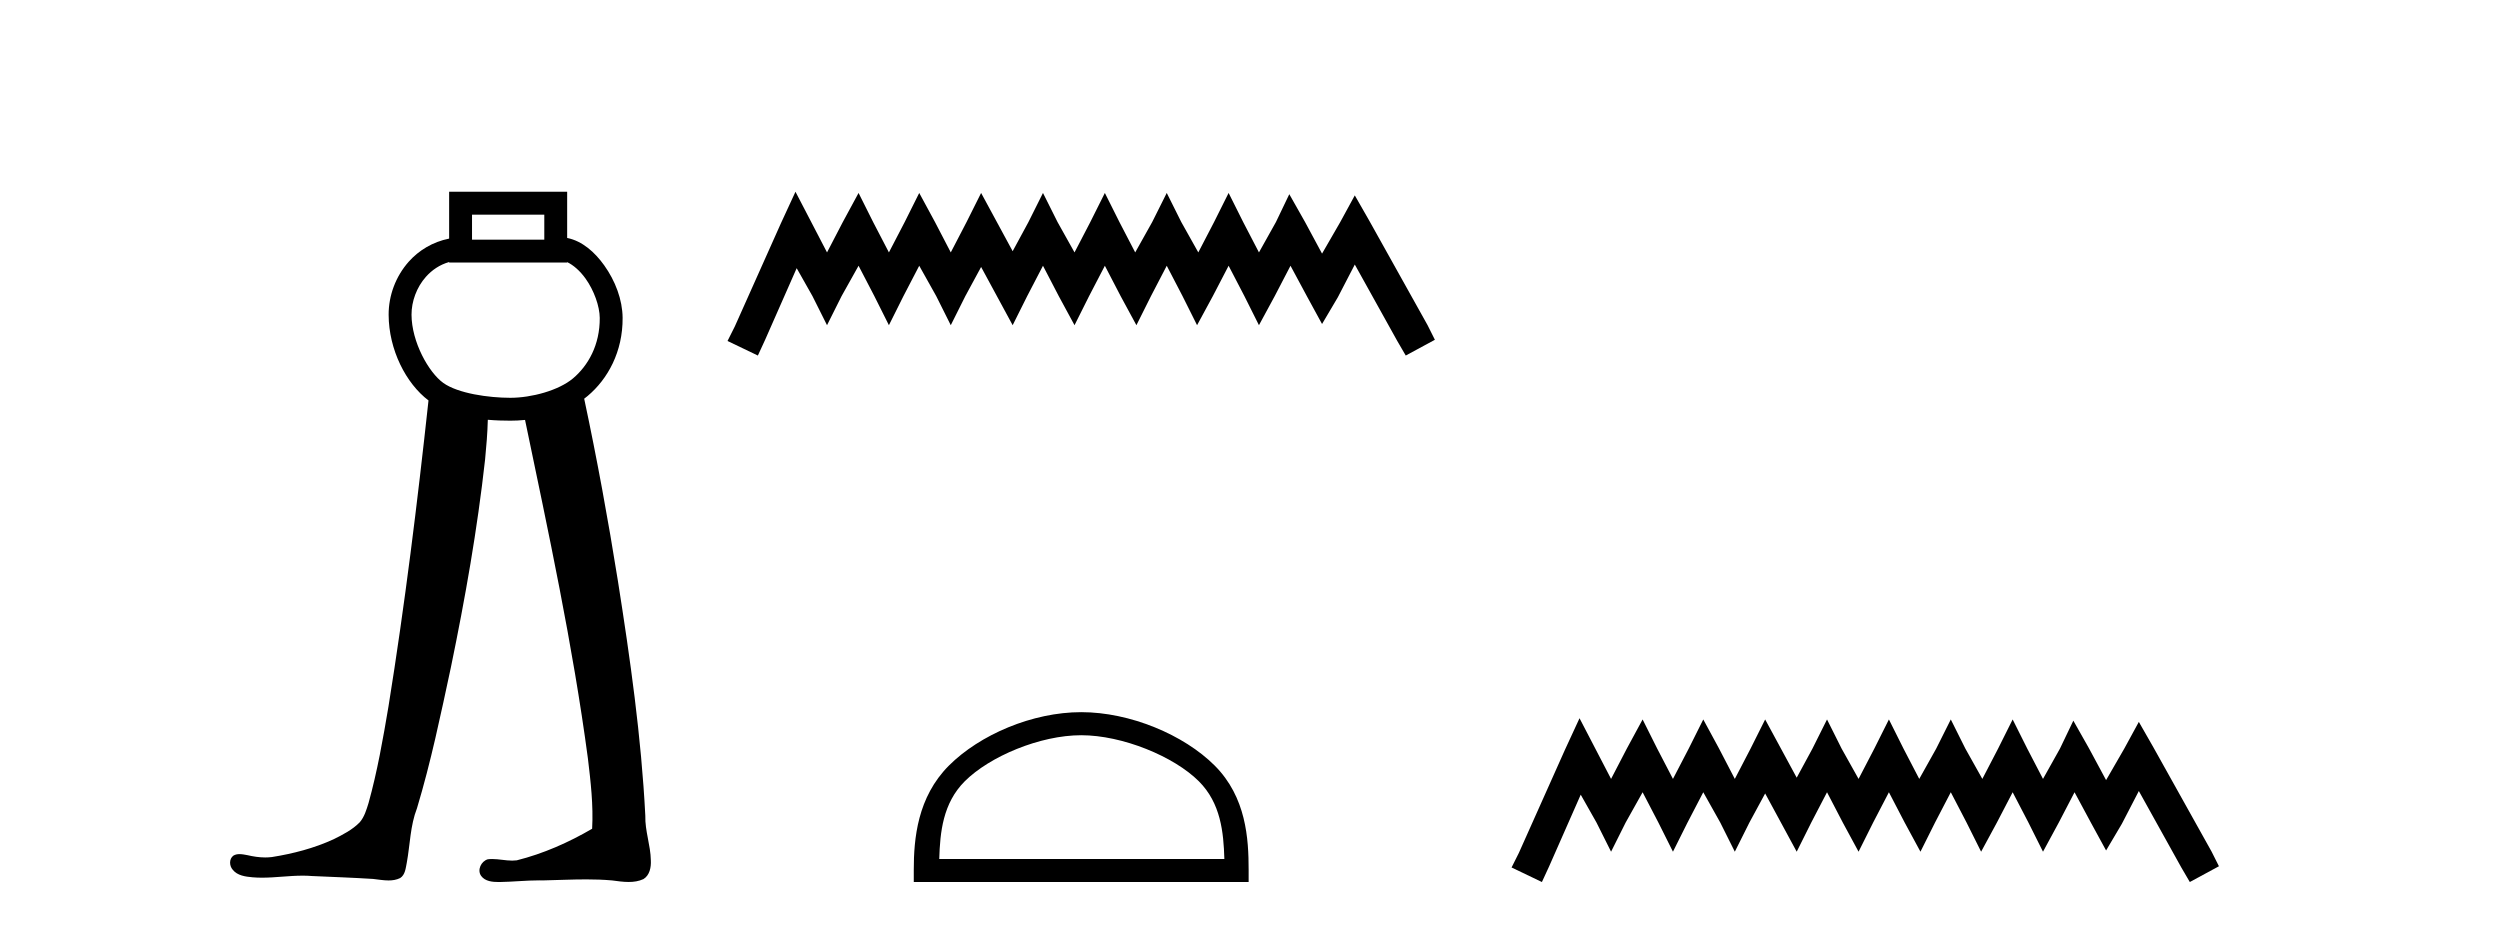
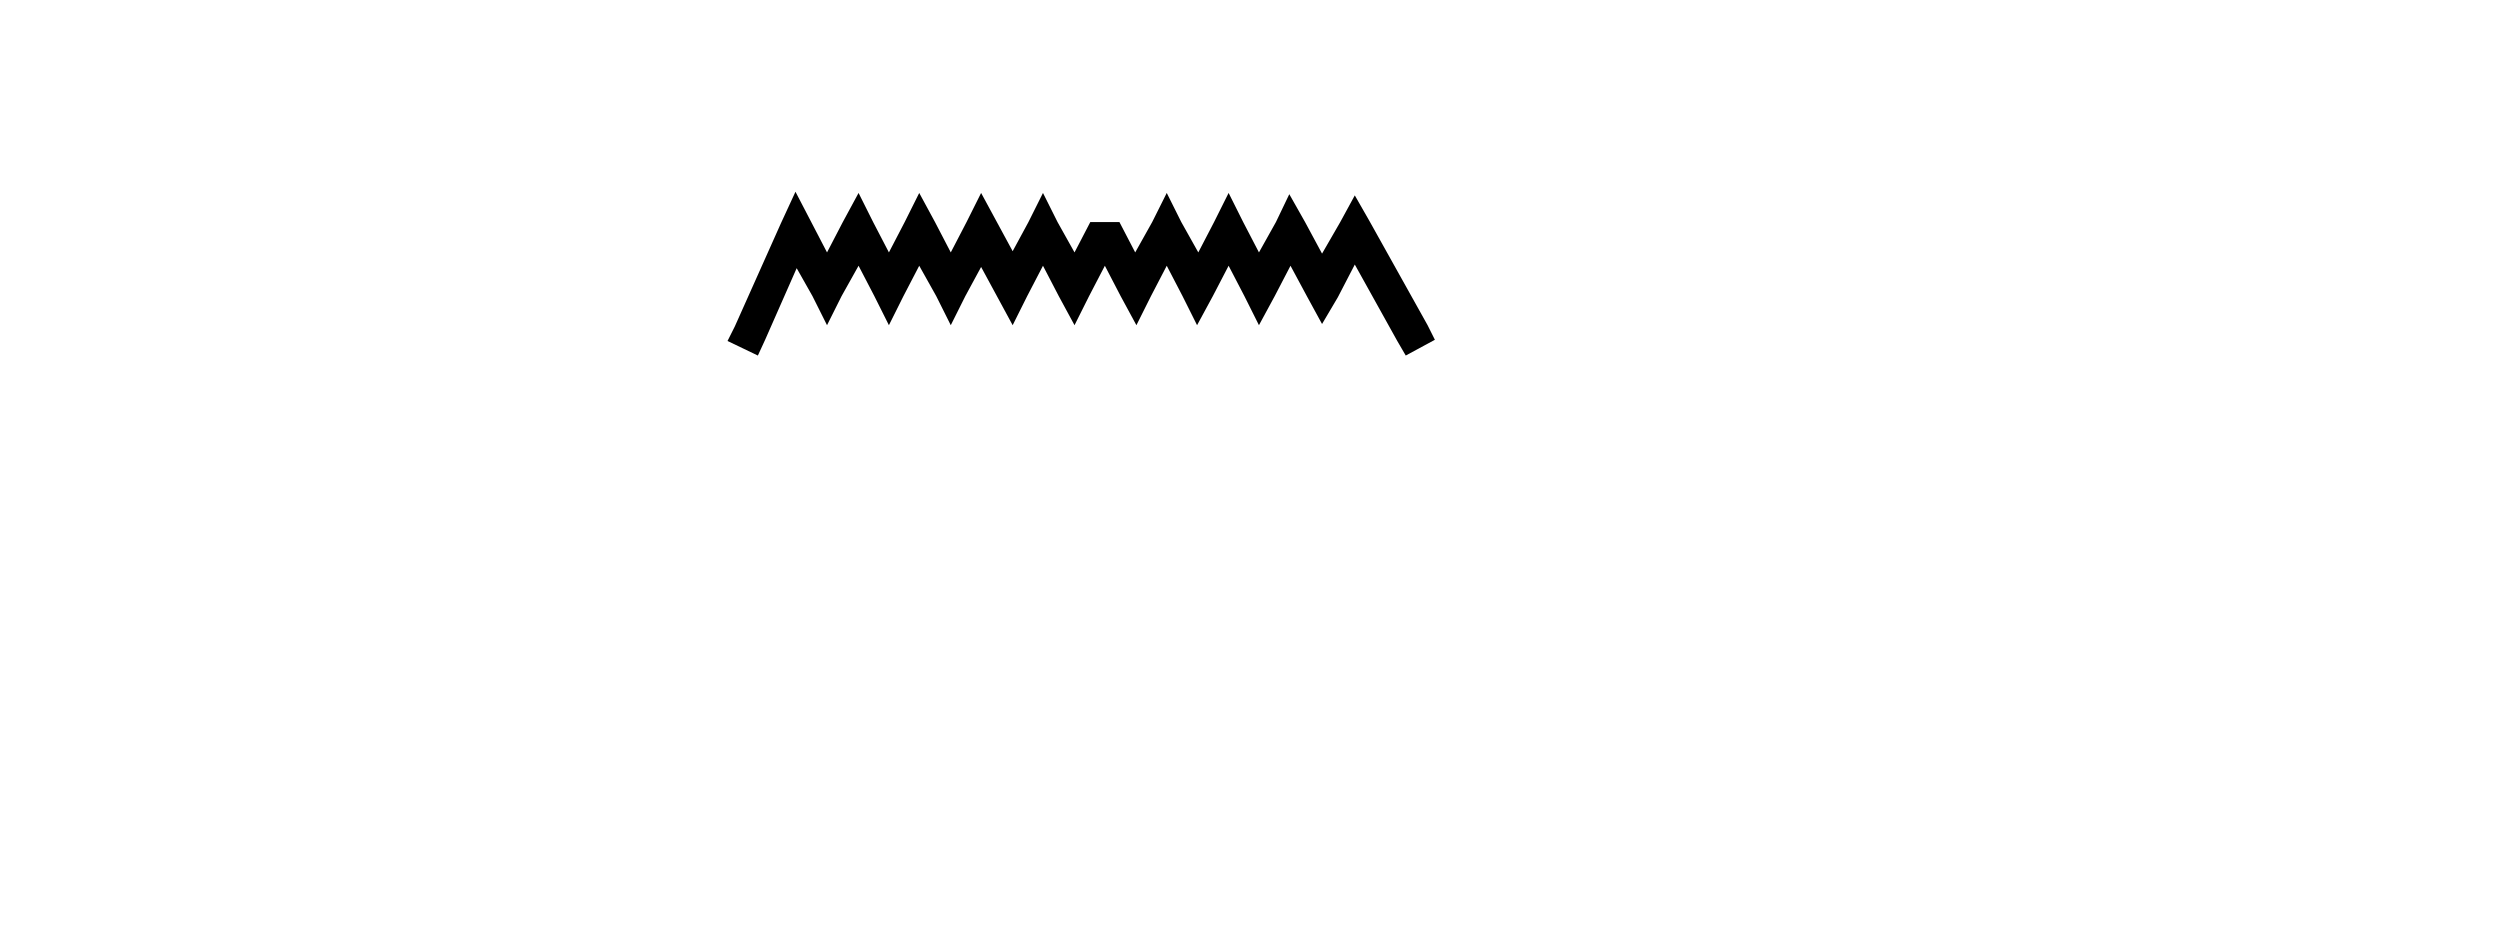
<svg xmlns="http://www.w3.org/2000/svg" width="110.0" height="41.0">
-   <path d="M 23.949 9.444 L 23.949 10.544 L 20.769 10.544 L 20.769 9.444 ZM 19.762 11.529 L 19.762 11.551 L 24.955 11.551 L 24.955 11.533 C 25.223 11.66 25.517 11.911 25.767 12.261 C 26.138 12.781 26.385 13.476 26.389 13.99 C 26.397 15.178 25.877 16.091 25.21 16.651 C 24.578 17.181 23.387 17.503 22.456 17.503 C 21.499 17.503 20.152 17.312 19.505 16.849 C 18.863 16.389 18.111 15.047 18.107 13.846 C 18.105 13.267 18.331 12.638 18.74 12.18 C 19.007 11.881 19.343 11.649 19.761 11.529 C 19.761 11.529 19.762 11.529 19.762 11.529 C 19.762 11.529 19.762 11.529 19.762 11.529 ZM 19.762 8.437 L 19.762 8.94 L 19.762 10.498 C 19.036 10.643 18.428 11.018 17.989 11.509 C 17.404 12.165 17.097 13.015 17.1 13.85 C 17.105 15.389 17.864 16.872 18.854 17.62 C 18.366 22.119 17.813 26.611 17.094 31.079 C 16.853 32.507 16.604 33.938 16.216 35.333 C 16.124 35.628 16.034 35.941 15.831 36.178 C 15.509 36.509 15.086 36.725 14.677 36.928 C 13.819 37.322 12.893 37.563 11.963 37.71 C 11.865 37.722 11.767 37.728 11.669 37.728 C 11.404 37.728 11.14 37.686 10.882 37.626 C 10.772 37.606 10.653 37.581 10.537 37.581 C 10.443 37.581 10.351 37.598 10.269 37.648 C 10.075 37.791 10.087 38.095 10.238 38.266 C 10.443 38.528 10.802 38.573 11.113 38.601 C 11.251 38.613 11.389 38.618 11.527 38.618 C 12.122 38.618 12.717 38.529 13.312 38.529 C 13.449 38.529 13.585 38.533 13.722 38.545 C 14.619 38.586 15.517 38.616 16.414 38.673 C 16.635 38.696 16.868 38.74 17.097 38.74 C 17.272 38.74 17.445 38.714 17.606 38.635 C 17.832 38.492 17.85 38.194 17.899 37.956 C 18.045 37.158 18.049 36.327 18.347 35.564 C 18.961 33.526 19.394 31.439 19.84 29.359 C 20.466 26.334 21.004 23.288 21.344 20.217 C 21.401 19.636 21.449 19.054 21.464 18.47 C 21.814 18.501 22.152 18.51 22.456 18.51 C 22.666 18.51 22.882 18.5 23.102 18.477 C 24.131 23.419 25.2 28.36 25.867 33.366 C 25.99 34.393 26.111 35.431 26.054 36.465 C 25.016 37.07 23.903 37.563 22.736 37.855 C 22.671 37.863 22.605 37.867 22.539 37.867 C 22.245 37.867 21.95 37.797 21.656 37.797 C 21.592 37.797 21.528 37.8 21.464 37.808 C 21.172 37.892 20.983 38.28 21.171 38.541 C 21.347 38.782 21.67 38.809 21.948 38.809 C 21.962 38.809 21.976 38.809 21.99 38.809 C 22.571 38.8 23.151 38.736 23.733 38.736 C 23.788 38.736 23.843 38.737 23.897 38.738 C 24.529 38.725 25.163 38.693 25.795 38.693 C 26.175 38.693 26.554 38.705 26.933 38.739 C 27.169 38.77 27.417 38.807 27.661 38.807 C 27.885 38.807 28.106 38.776 28.312 38.68 C 28.587 38.512 28.654 38.157 28.637 37.855 C 28.626 37.193 28.376 36.558 28.394 35.893 C 28.218 32.426 27.727 28.987 27.188 25.561 C 26.76 22.876 26.271 20.202 25.704 17.543 C 25.756 17.504 25.807 17.464 25.857 17.422 C 26.743 16.679 27.407 15.472 27.395 13.983 C 27.389 13.186 27.071 12.354 26.586 11.676 C 26.175 11.1 25.624 10.604 24.955 10.47 L 24.955 8.94 L 24.955 8.437 Z" style="fill:#000000;stroke:none" />
-   <path d="M 35.001 8.437 L 34.36 9.825 L 32.332 14.363 L 32.011 15.003 L 33.346 15.644 L 33.666 14.95 L 35.054 11.8 L 35.748 13.028 L 36.389 14.309 L 37.03 13.028 L 37.777 11.693 L 38.471 13.028 L 39.112 14.309 L 39.752 13.028 L 40.446 11.693 L 41.194 13.028 L 41.834 14.309 L 42.475 13.028 L 43.169 11.747 L 43.863 13.028 L 44.557 14.309 L 45.197 13.028 L 45.891 11.693 L 46.585 13.028 L 47.279 14.309 L 47.92 13.028 L 48.614 11.693 L 49.308 13.028 L 50.002 14.309 L 50.643 13.028 L 51.337 11.693 L 52.031 13.028 L 52.671 14.309 L 53.365 13.028 L 54.059 11.693 L 54.753 13.028 L 55.394 14.309 L 56.088 13.028 L 56.782 11.693 L 57.529 13.081 L 58.17 14.256 L 58.864 13.081 L 59.611 11.64 L 61.48 15.003 L 61.853 15.644 L 63.135 14.95 L 62.814 14.309 L 60.252 9.718 L 59.611 8.597 L 58.971 9.771 L 58.17 11.159 L 57.423 9.771 L 56.729 8.544 L 56.141 9.771 L 55.394 11.106 L 54.7 9.771 L 54.059 8.49 L 53.419 9.771 L 52.725 11.106 L 51.977 9.771 L 51.337 8.49 L 50.696 9.771 L 49.949 11.106 L 49.255 9.771 L 48.614 8.49 L 47.973 9.771 L 47.279 11.106 L 46.532 9.771 L 45.891 8.49 L 45.251 9.771 L 44.557 11.053 L 43.863 9.771 L 43.169 8.49 L 42.528 9.771 L 41.834 11.106 L 41.14 9.771 L 40.446 8.49 L 39.806 9.771 L 39.112 11.106 L 38.418 9.771 L 37.777 8.49 L 37.083 9.771 L 36.389 11.106 L 35.695 9.771 L 35.001 8.437 Z" style="fill:#000000;stroke:none" />
-   <path d="M 47.573 32.35 C 49.385 32.35 51.654 33.281 52.751 34.378 C 53.712 35.339 53.837 36.612 53.872 37.795 L 41.327 37.795 C 41.362 36.612 41.488 35.339 42.448 34.378 C 43.546 33.281 45.761 32.35 47.573 32.35 ZM 47.573 31.335 C 45.423 31.335 43.11 32.329 41.754 33.684 C 40.364 35.075 40.206 36.906 40.206 38.275 L 40.206 38.809 L 54.94 38.809 L 54.94 38.275 C 54.94 36.906 54.836 35.075 53.445 33.684 C 52.09 32.329 49.723 31.335 47.573 31.335 Z" style="fill:#000000;stroke:none" />
-   <path d="M 69.499 31.602 L 68.858 32.99 L 66.83 37.528 L 66.509 38.169 L 67.844 38.809 L 68.164 38.115 L 69.552 34.966 L 70.246 36.193 L 70.887 37.475 L 71.528 36.193 L 72.275 34.859 L 72.969 36.193 L 73.61 37.475 L 74.25 36.193 L 74.944 34.859 L 75.692 36.193 L 76.332 37.475 L 76.973 36.193 L 77.667 34.912 L 78.361 36.193 L 79.055 37.475 L 79.695 36.193 L 80.389 34.859 L 81.083 36.193 L 81.777 37.475 L 82.418 36.193 L 83.112 34.859 L 83.806 36.193 L 84.5 37.475 L 85.141 36.193 L 85.835 34.859 L 86.529 36.193 L 87.169 37.475 L 87.863 36.193 L 88.557 34.859 L 89.251 36.193 L 89.892 37.475 L 90.586 36.193 L 91.28 34.859 L 92.027 36.247 L 92.668 37.421 L 93.362 36.247 L 94.109 34.805 L 95.978 38.169 L 96.352 38.809 L 97.633 38.115 L 97.312 37.475 L 94.75 32.884 L 94.109 31.763 L 93.469 32.937 L 92.668 34.325 L 91.921 32.937 L 91.227 31.709 L 90.639 32.937 L 89.892 34.272 L 89.198 32.937 L 88.557 31.656 L 87.917 32.937 L 87.223 34.272 L 86.475 32.937 L 85.835 31.656 L 85.194 32.937 L 84.447 34.272 L 83.753 32.937 L 83.112 31.656 L 82.471 32.937 L 81.777 34.272 L 81.03 32.937 L 80.389 31.656 L 79.749 32.937 L 79.055 34.218 L 78.361 32.937 L 77.667 31.656 L 77.026 32.937 L 76.332 34.272 L 75.638 32.937 L 74.944 31.656 L 74.304 32.937 L 73.61 34.272 L 72.916 32.937 L 72.275 31.656 L 71.581 32.937 L 70.887 34.272 L 70.193 32.937 L 69.499 31.602 Z" style="fill:#000000;stroke:none" />
+   <path d="M 35.001 8.437 L 34.36 9.825 L 32.332 14.363 L 32.011 15.003 L 33.346 15.644 L 33.666 14.95 L 35.054 11.8 L 35.748 13.028 L 36.389 14.309 L 37.03 13.028 L 37.777 11.693 L 38.471 13.028 L 39.112 14.309 L 39.752 13.028 L 40.446 11.693 L 41.194 13.028 L 41.834 14.309 L 42.475 13.028 L 43.169 11.747 L 43.863 13.028 L 44.557 14.309 L 45.197 13.028 L 45.891 11.693 L 46.585 13.028 L 47.279 14.309 L 47.92 13.028 L 48.614 11.693 L 49.308 13.028 L 50.002 14.309 L 50.643 13.028 L 51.337 11.693 L 52.031 13.028 L 52.671 14.309 L 53.365 13.028 L 54.059 11.693 L 54.753 13.028 L 55.394 14.309 L 56.088 13.028 L 56.782 11.693 L 57.529 13.081 L 58.17 14.256 L 58.864 13.081 L 59.611 11.64 L 61.48 15.003 L 61.853 15.644 L 63.135 14.95 L 62.814 14.309 L 60.252 9.718 L 59.611 8.597 L 58.971 9.771 L 58.17 11.159 L 57.423 9.771 L 56.729 8.544 L 56.141 9.771 L 55.394 11.106 L 54.7 9.771 L 54.059 8.49 L 53.419 9.771 L 52.725 11.106 L 51.977 9.771 L 51.337 8.49 L 50.696 9.771 L 49.949 11.106 L 49.255 9.771 L 47.973 9.771 L 47.279 11.106 L 46.532 9.771 L 45.891 8.49 L 45.251 9.771 L 44.557 11.053 L 43.863 9.771 L 43.169 8.49 L 42.528 9.771 L 41.834 11.106 L 41.14 9.771 L 40.446 8.49 L 39.806 9.771 L 39.112 11.106 L 38.418 9.771 L 37.777 8.49 L 37.083 9.771 L 36.389 11.106 L 35.695 9.771 L 35.001 8.437 Z" style="fill:#000000;stroke:none" />
</svg>